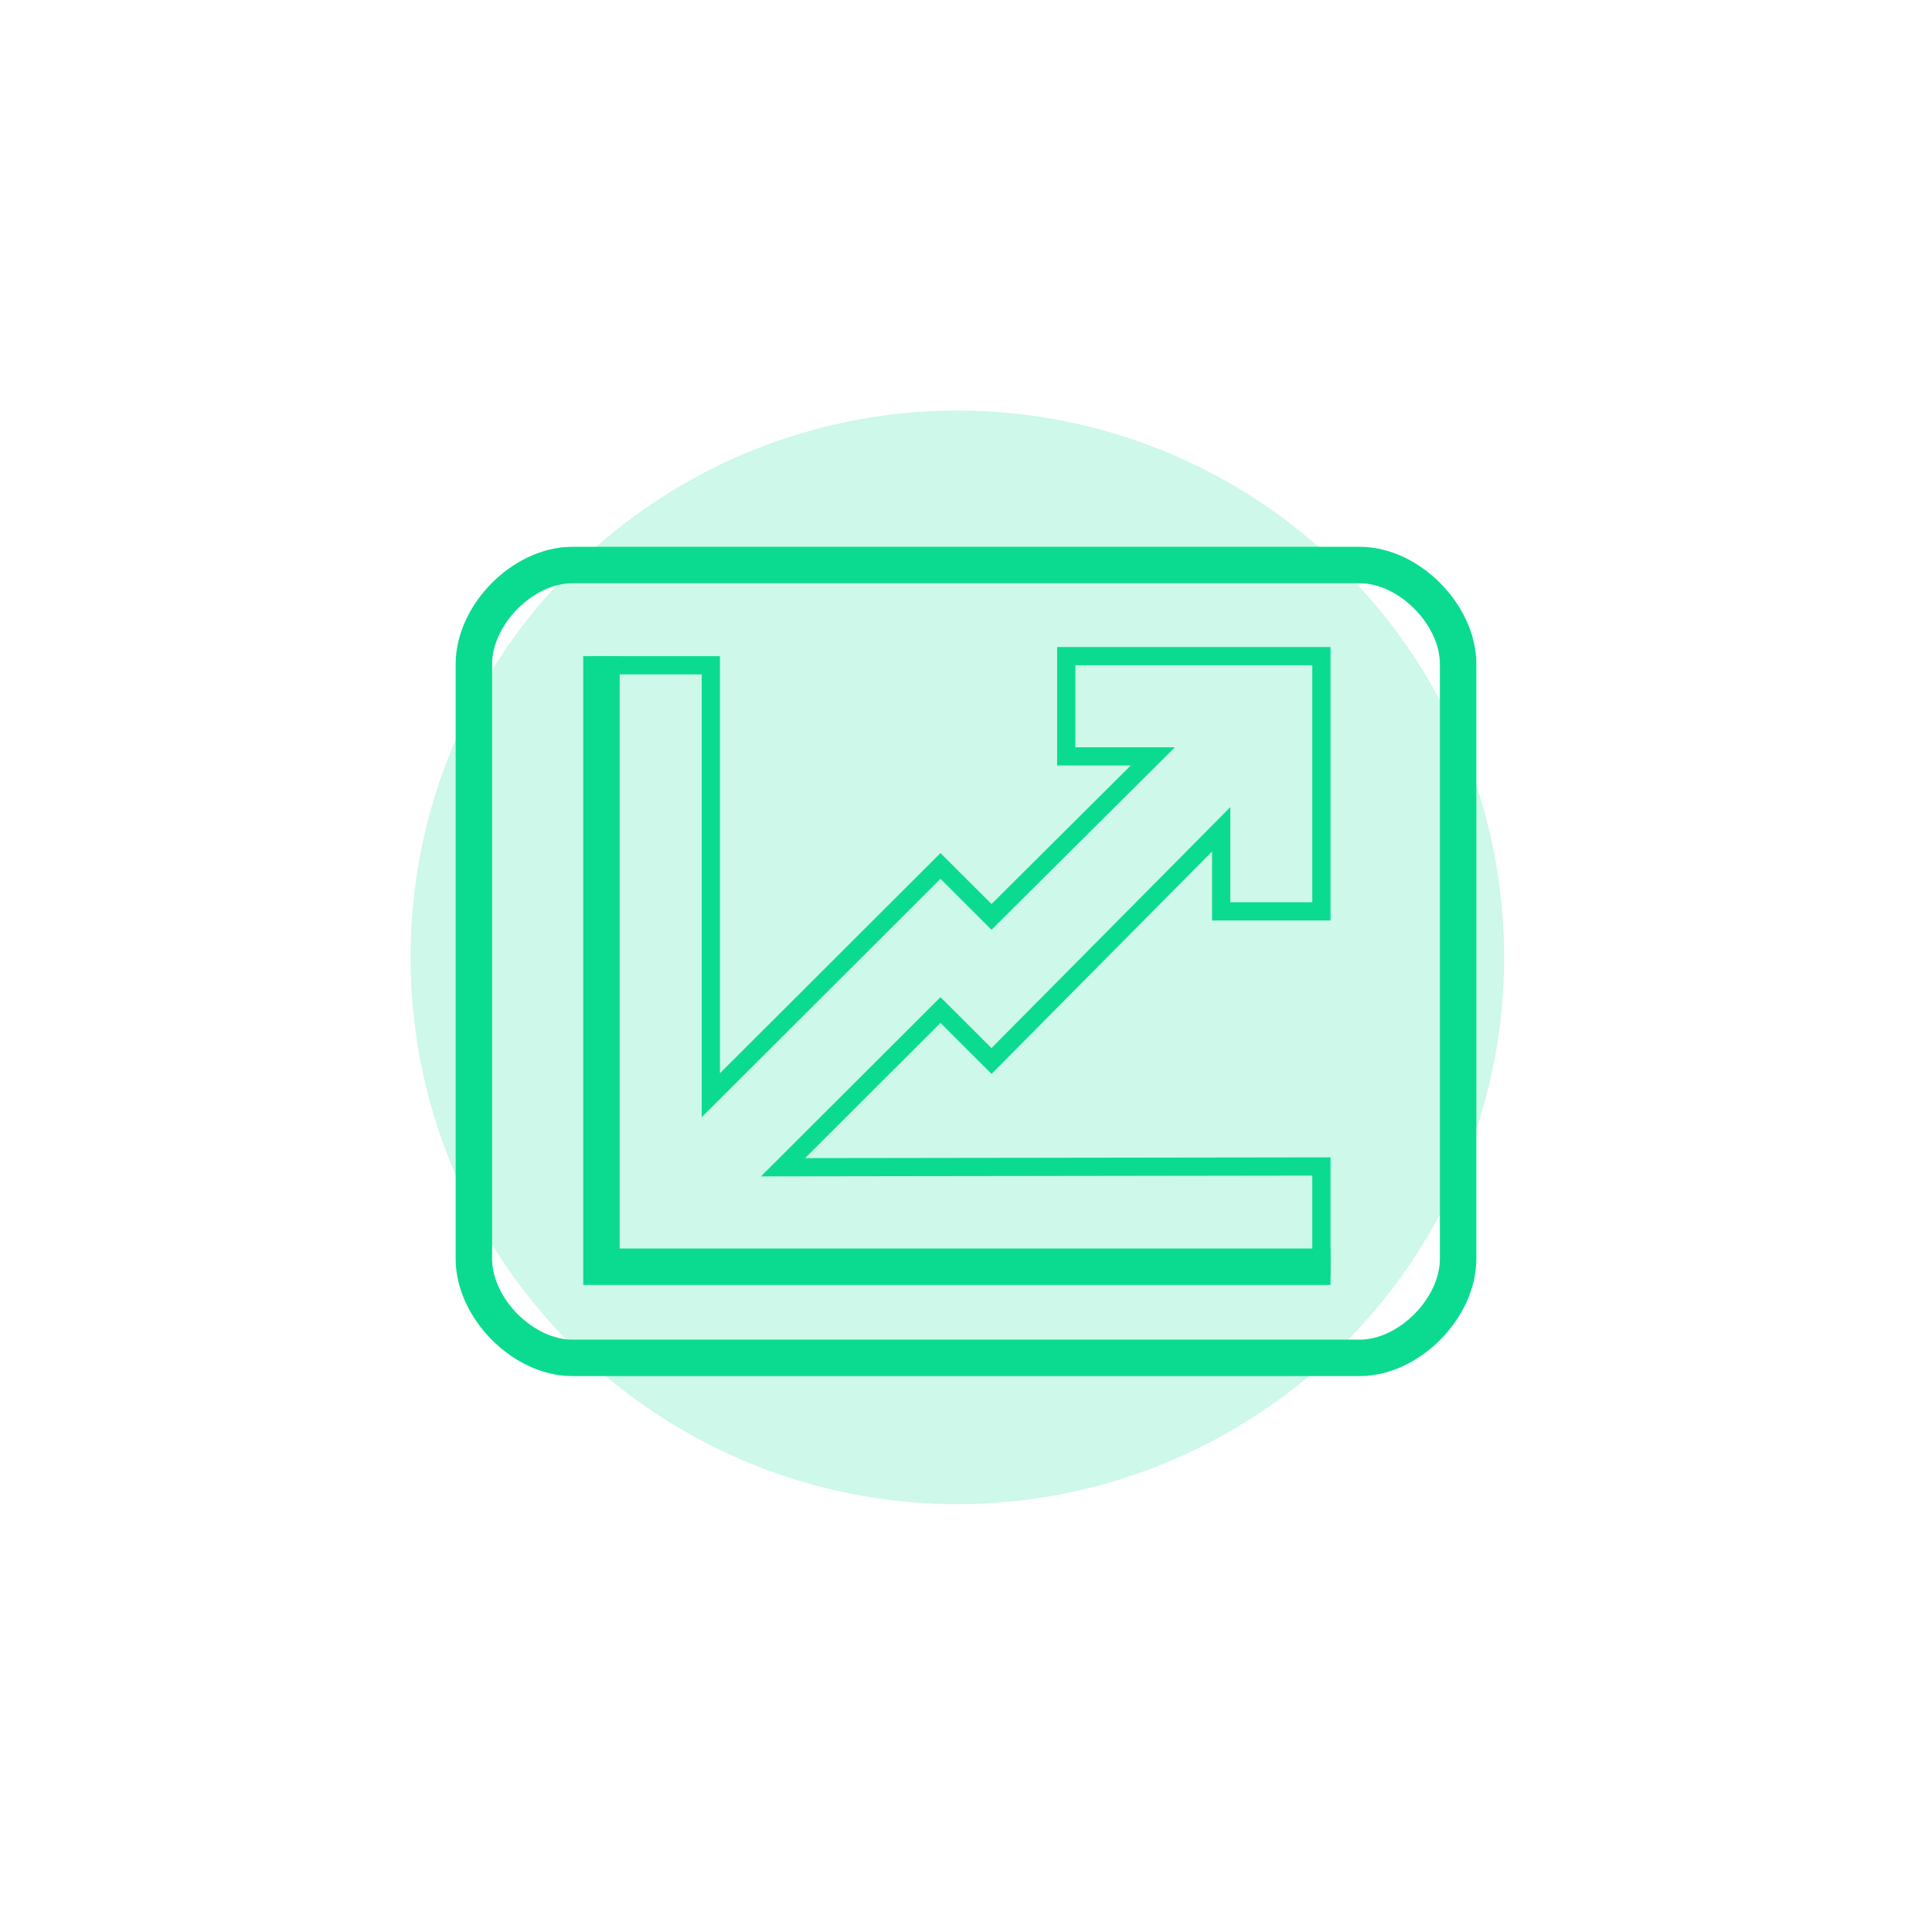
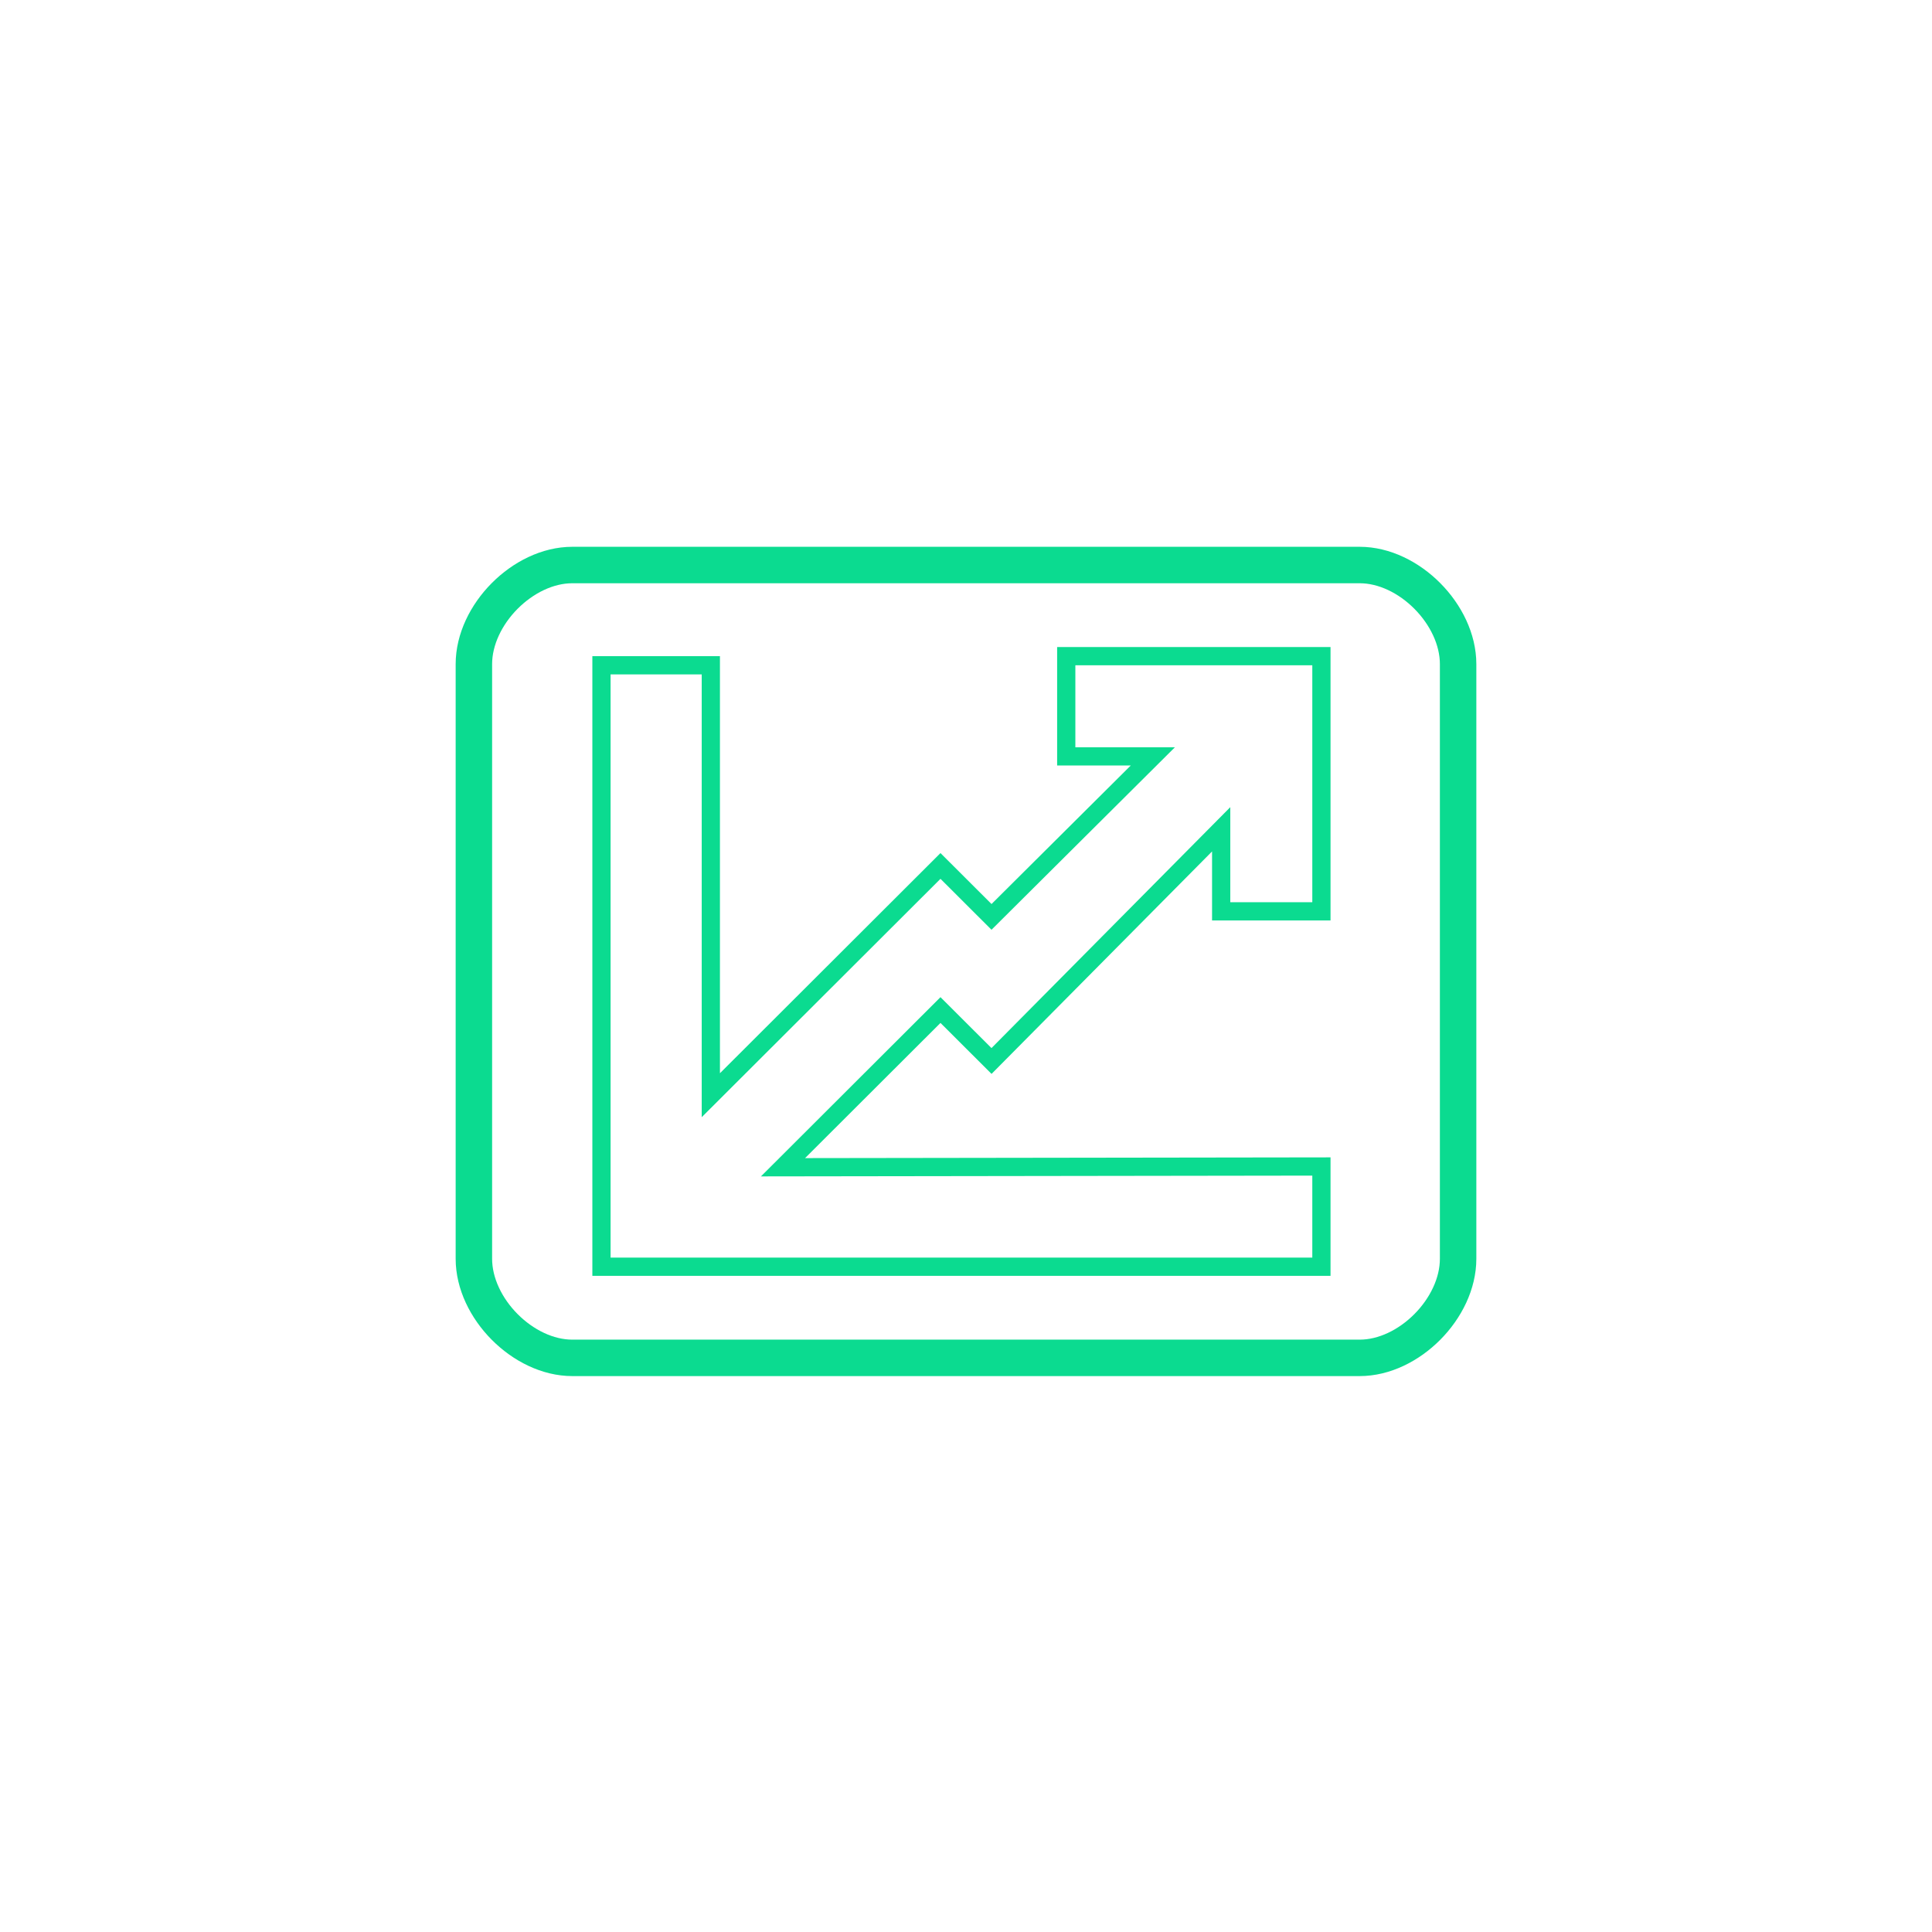
<svg xmlns="http://www.w3.org/2000/svg" width="212" height="212" viewBox="0 0 212 212" fill="none">
  <g opacity="0.2" filter="url(#filter0_f_6073_34281)">
-     <circle cx="105.05" cy="105.05" r="60" fill="#0BDB90" />
-   </g>
+     </g>
  <path fill-rule="evenodd" clip-rule="evenodd" d="M66 73V139H145V128L85.92 128.083L103.2 110.833L108.8 116.423L134 91V100H145V72H117V83H126.5L108.8 100.612L103.2 95.021L78 120.178V73H66Z" stroke="#0BDB90" stroke-width="2" />
  <path d="M62.8 62C68.2 62 149.2 62 149.2 62C154.6 62 160 67.438 160 72.875V138.125C160 143.562 154.6 149 149.2 149H62.8C57.4 149 52 143.562 52 138.125V72.875C52 67.438 57.4 62 62.8 62Z" stroke="#0BDB90" stroke-width="4" />
-   <path d="M66 72V139H146" stroke="#0BDB90" stroke-width="4" />
  <defs>
    <filter id="filter0_f_6073_34281" x="21.05" y="21.05" width="168" height="168" filterUnits="userSpaceOnUse" color-interpolation-filters="sRGB">
      <feFlood flood-opacity="0" result="BackgroundImageFix" />
      <feBlend mode="normal" in="SourceGraphic" in2="BackgroundImageFix" result="shape" />
      <feGaussianBlur stdDeviation="12" result="effect1_foregroundBlur_6073_34281" />
    </filter>
  </defs>
</svg>